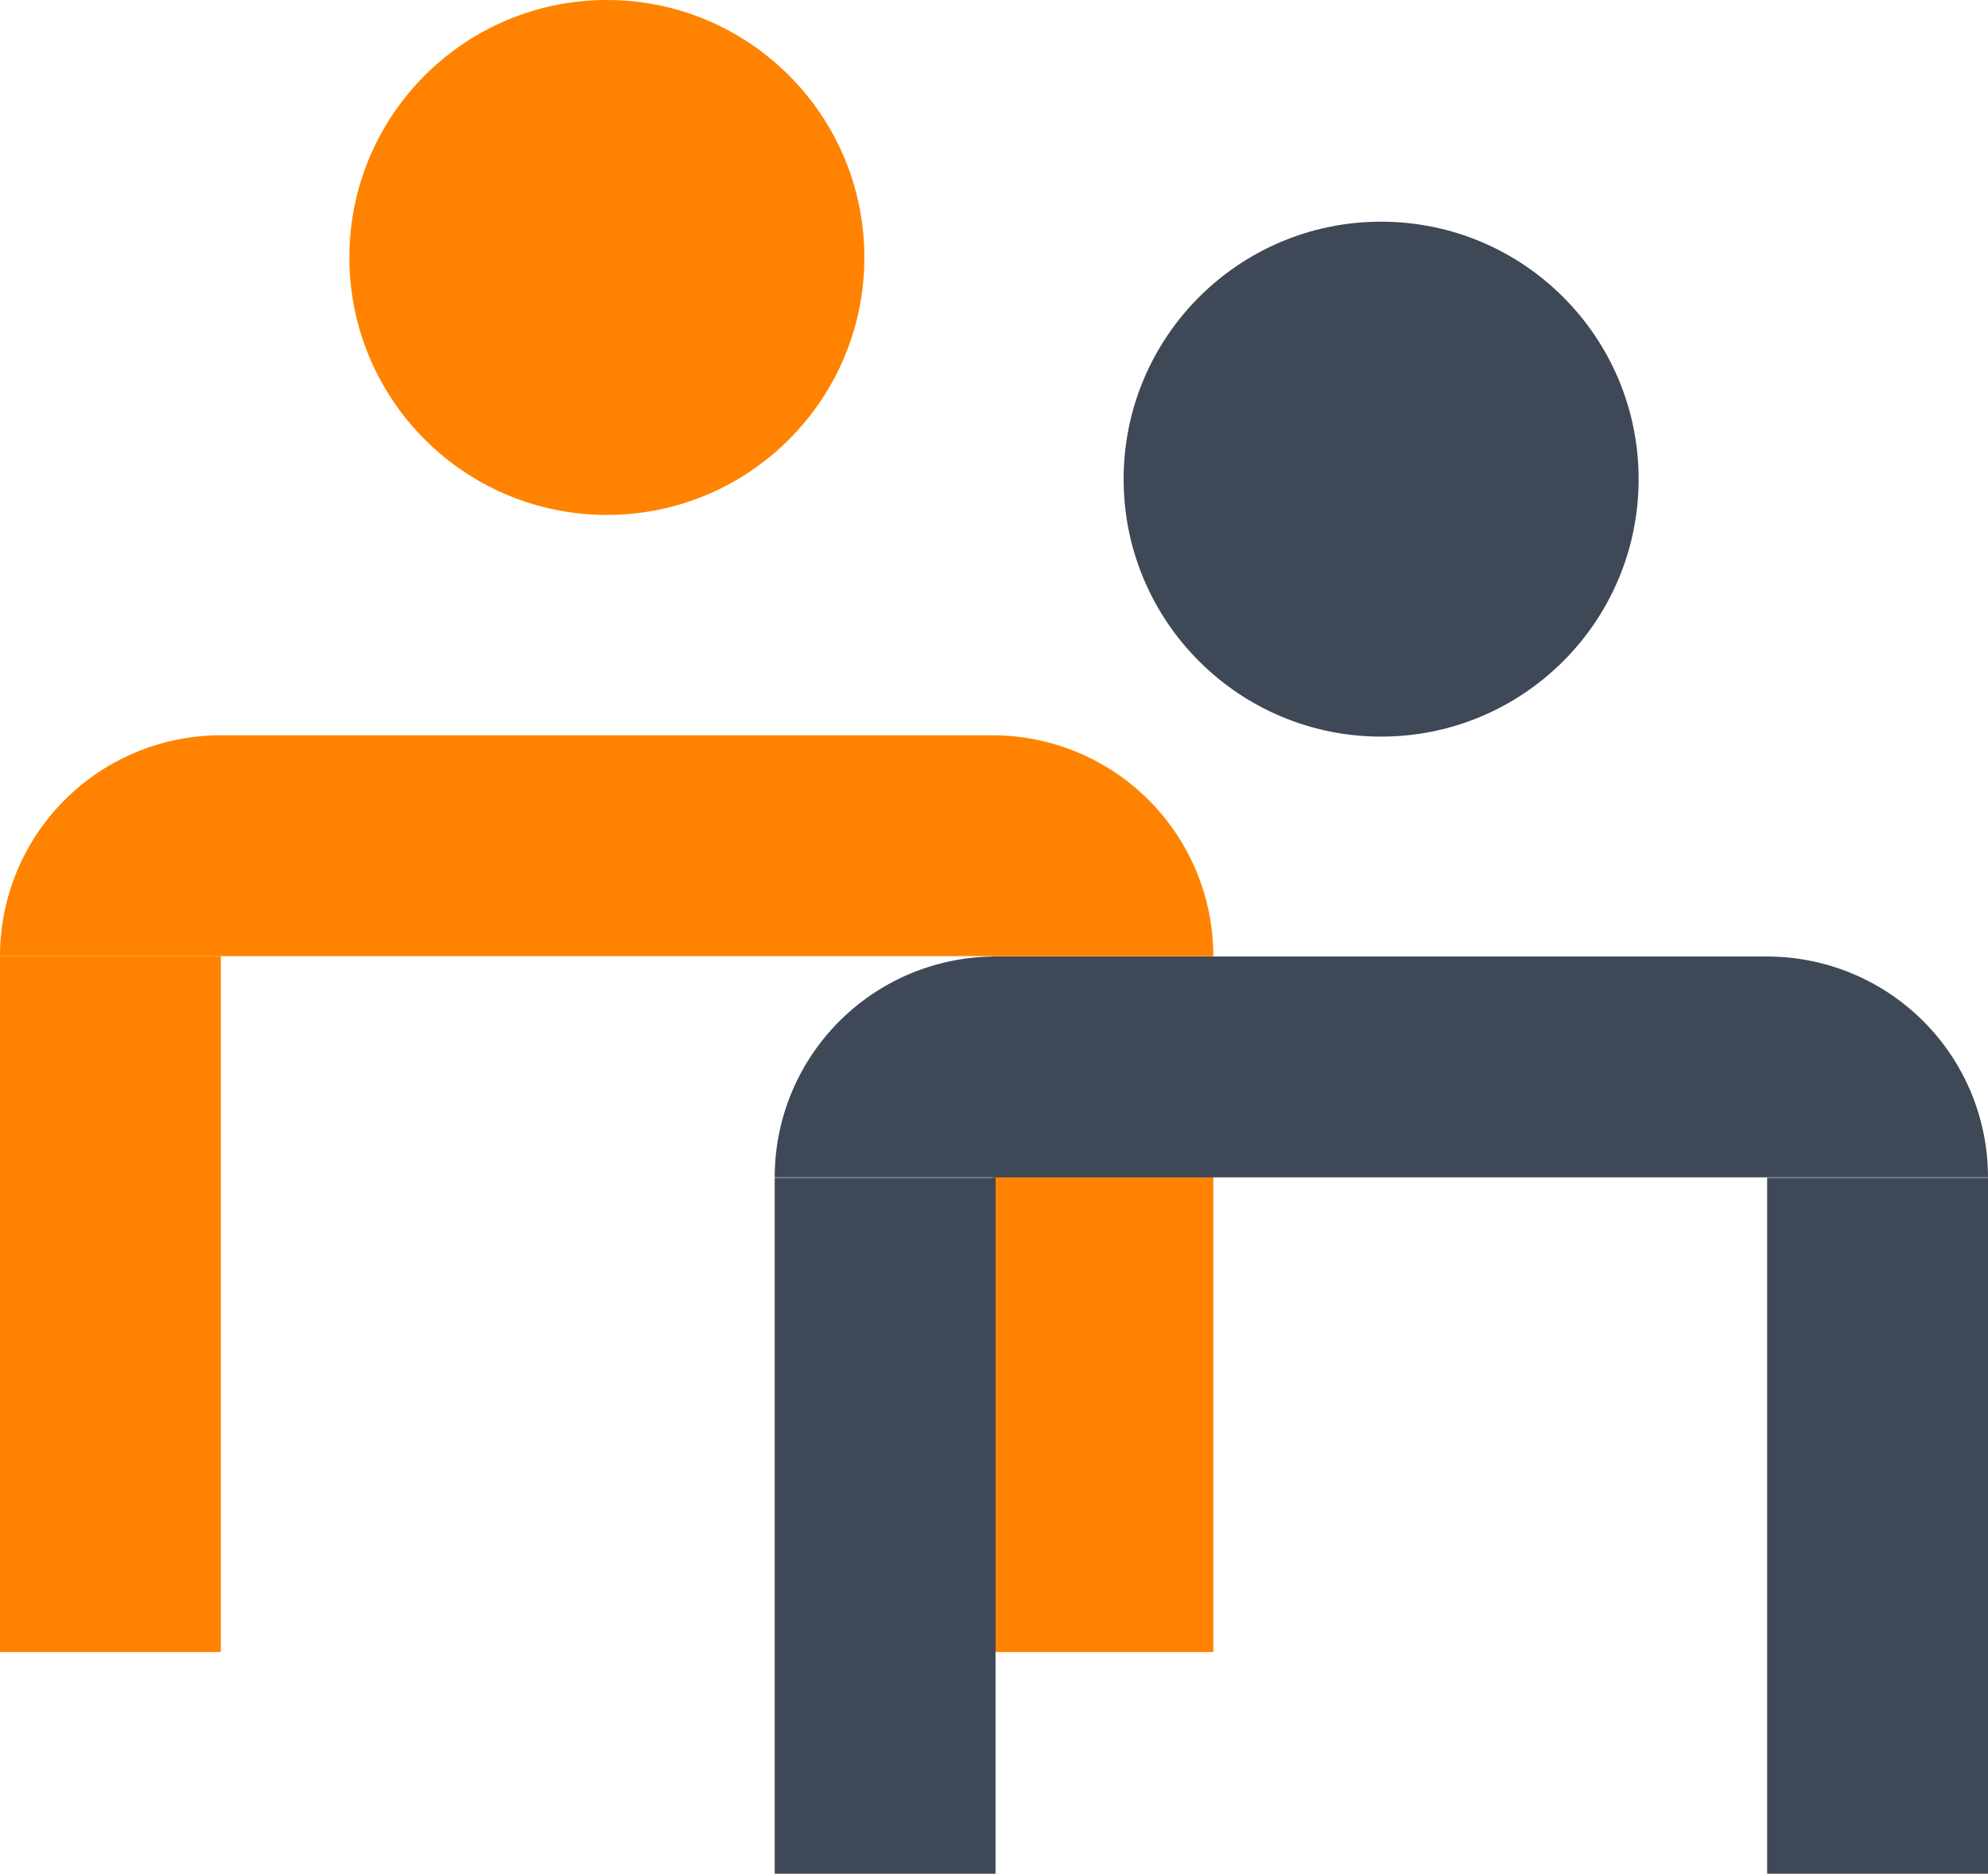
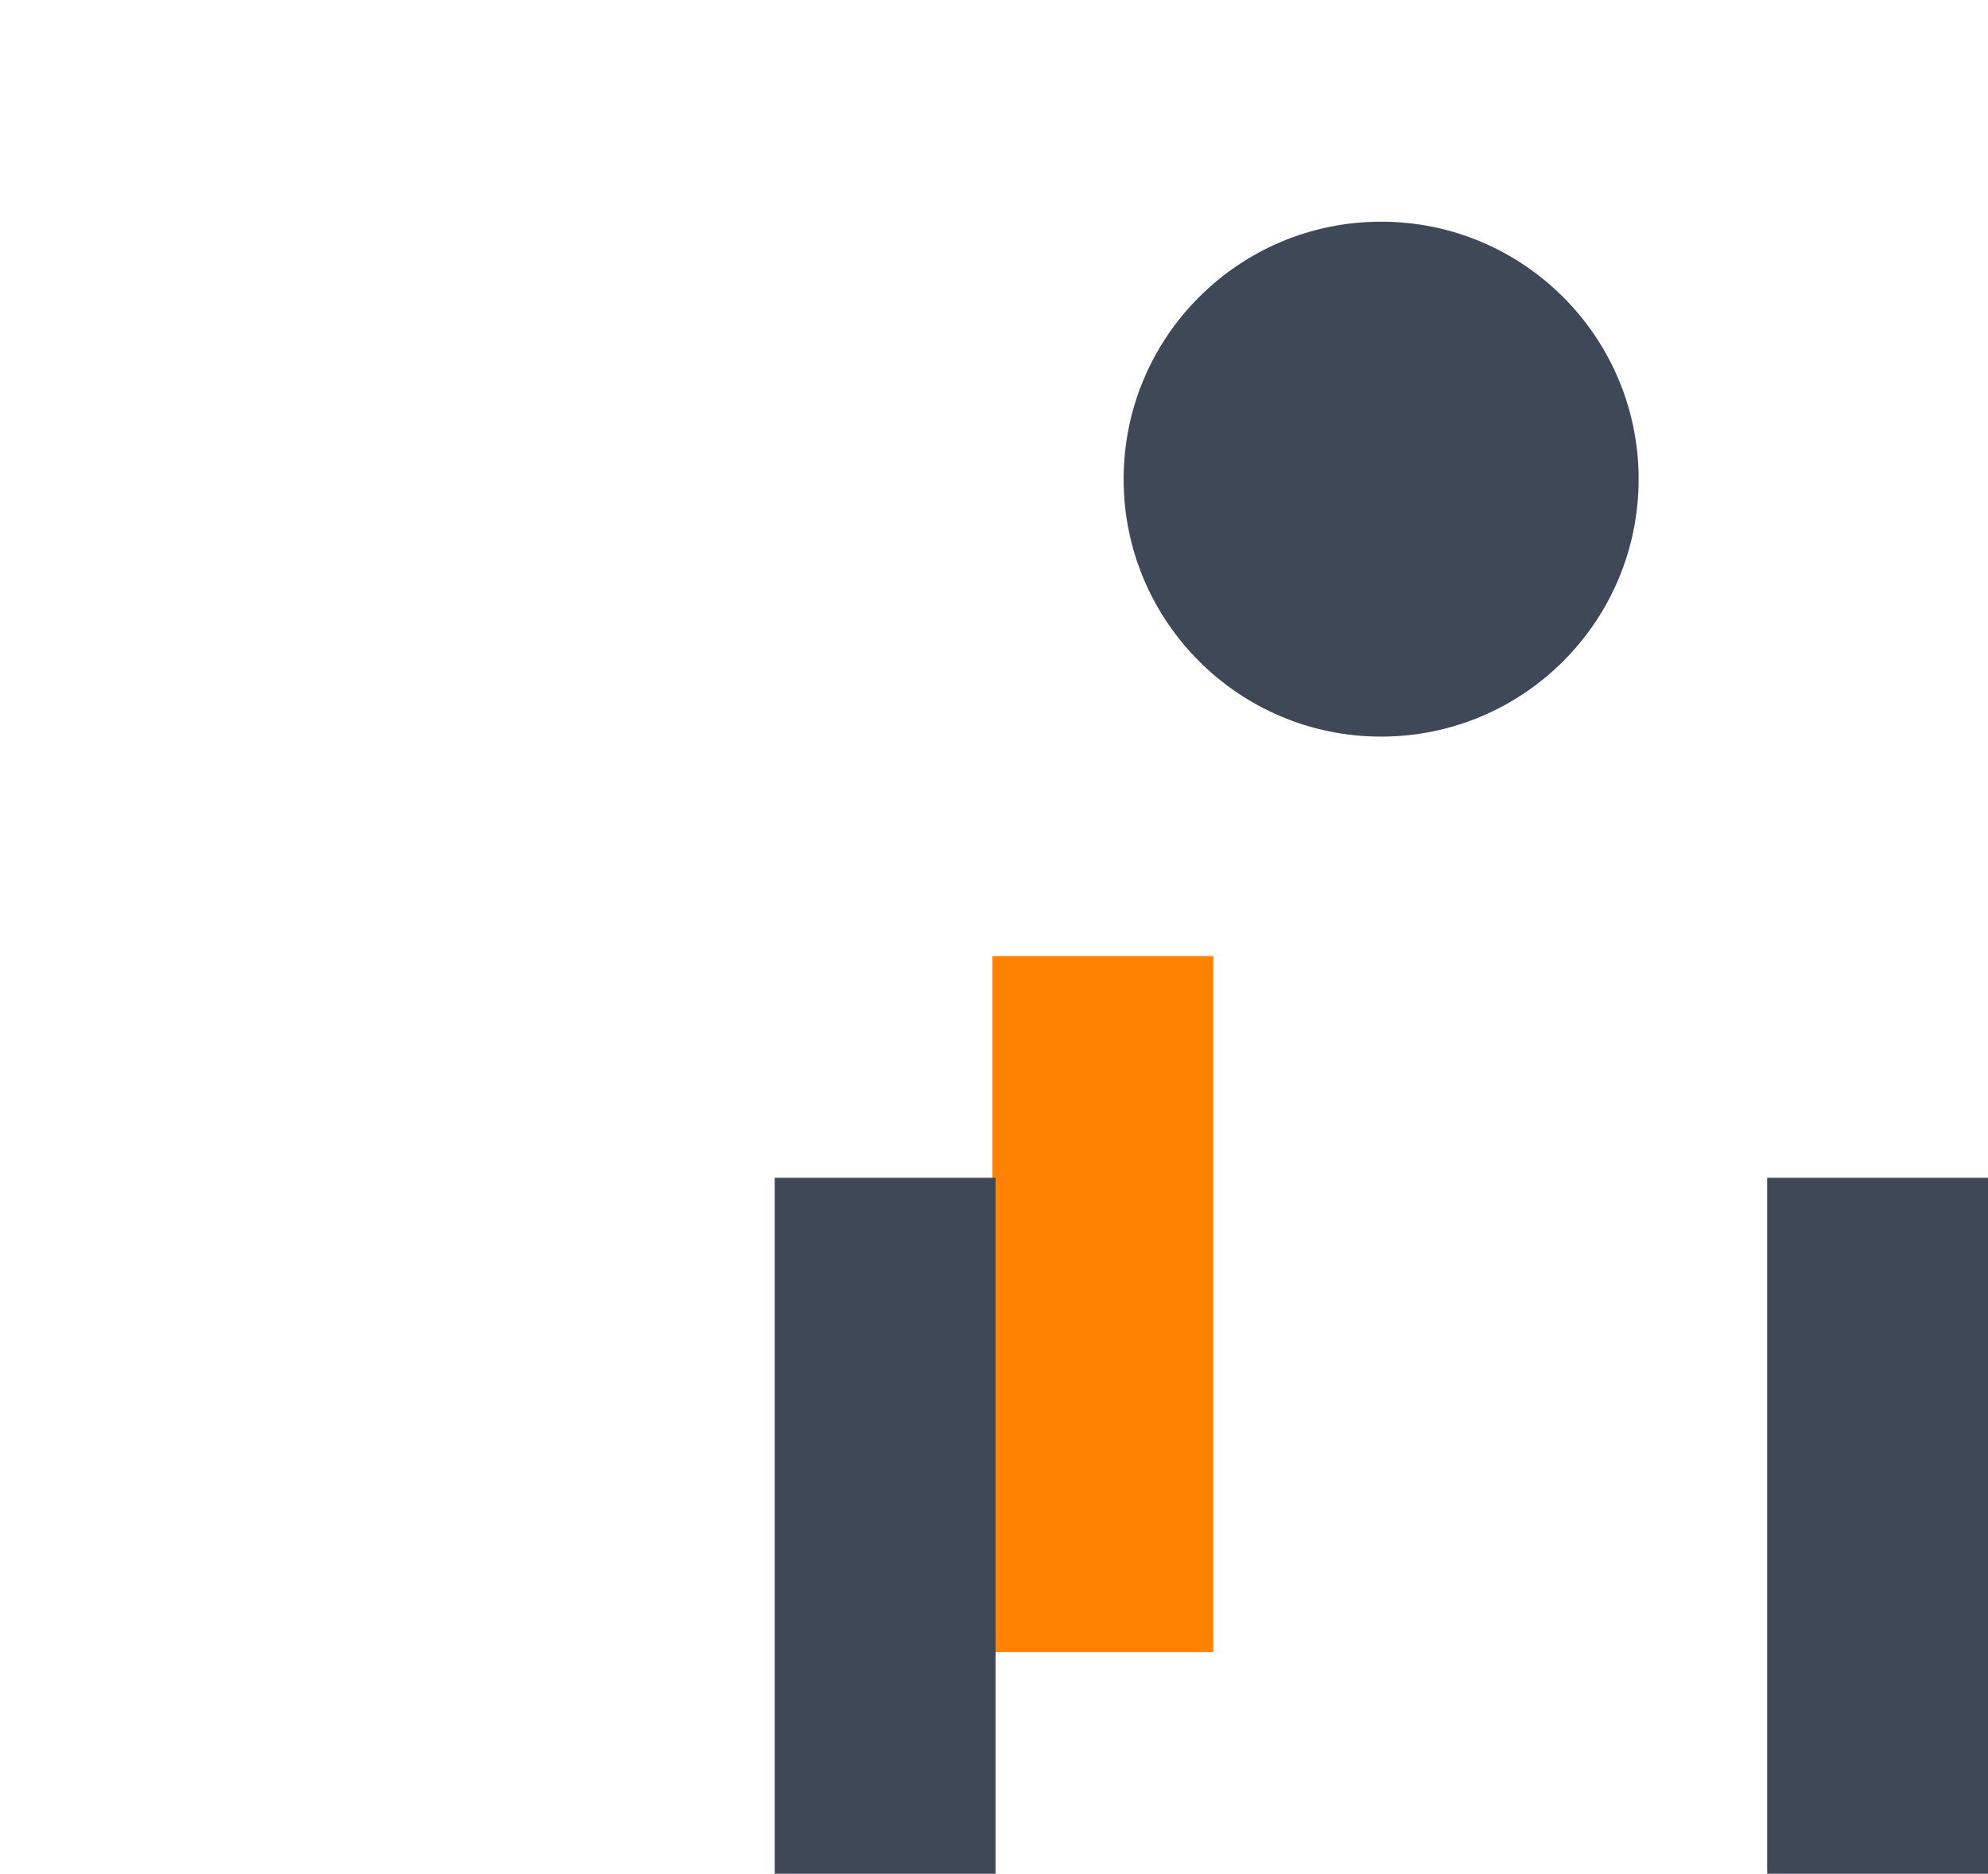
<svg xmlns="http://www.w3.org/2000/svg" viewBox="0 0 45.01 42.43">
  <defs>
    <style>.cls-1{fill:#ff8300;}.cls-2{fill:#3e4856;}</style>
  </defs>
  <title>private client white bkg</title>
  <g id="Layer_2" data-name="Layer 2">
    <g id="Layer_1-2" data-name="Layer 1">
-       <circle class="cls-1" cx="13.74" cy="5.83" r="5.83" />
-       <rect class="cls-1" y="21.65" width="5" height="15.76" transform="translate(5 59.06) rotate(-180)" />
      <rect class="cls-1" x="22.48" y="21.65" width="5" height="15.76" transform="translate(49.95 59.06) rotate(-180)" />
-       <path class="cls-1" d="M16.24,5.41h0a0,0,0,0,1,0,0V32.88a0,0,0,0,1,0,0h0a5,5,0,0,1-5-5V10.41a5,5,0,0,1,5-5Z" transform="translate(32.88 5.41) rotate(90)" />
      <circle class="cls-2" cx="31.27" cy="10.85" r="5.83" />
      <rect class="cls-2" x="17.53" y="26.67" width="5" height="15.76" transform="translate(40.07 69.1) rotate(-180)" />
      <rect class="cls-2" x="40.01" y="26.67" width="5" height="15.76" transform="translate(85.02 69.1) rotate(-180)" />
-       <path class="cls-2" d="M33.77,10.43h0a0,0,0,0,1,0,0V37.9a0,0,0,0,1,0,0h0a5,5,0,0,1-5-5V15.43a5,5,0,0,1,5-5Z" transform="translate(55.44 -7.11) rotate(90)" />
    </g>
  </g>
</svg>